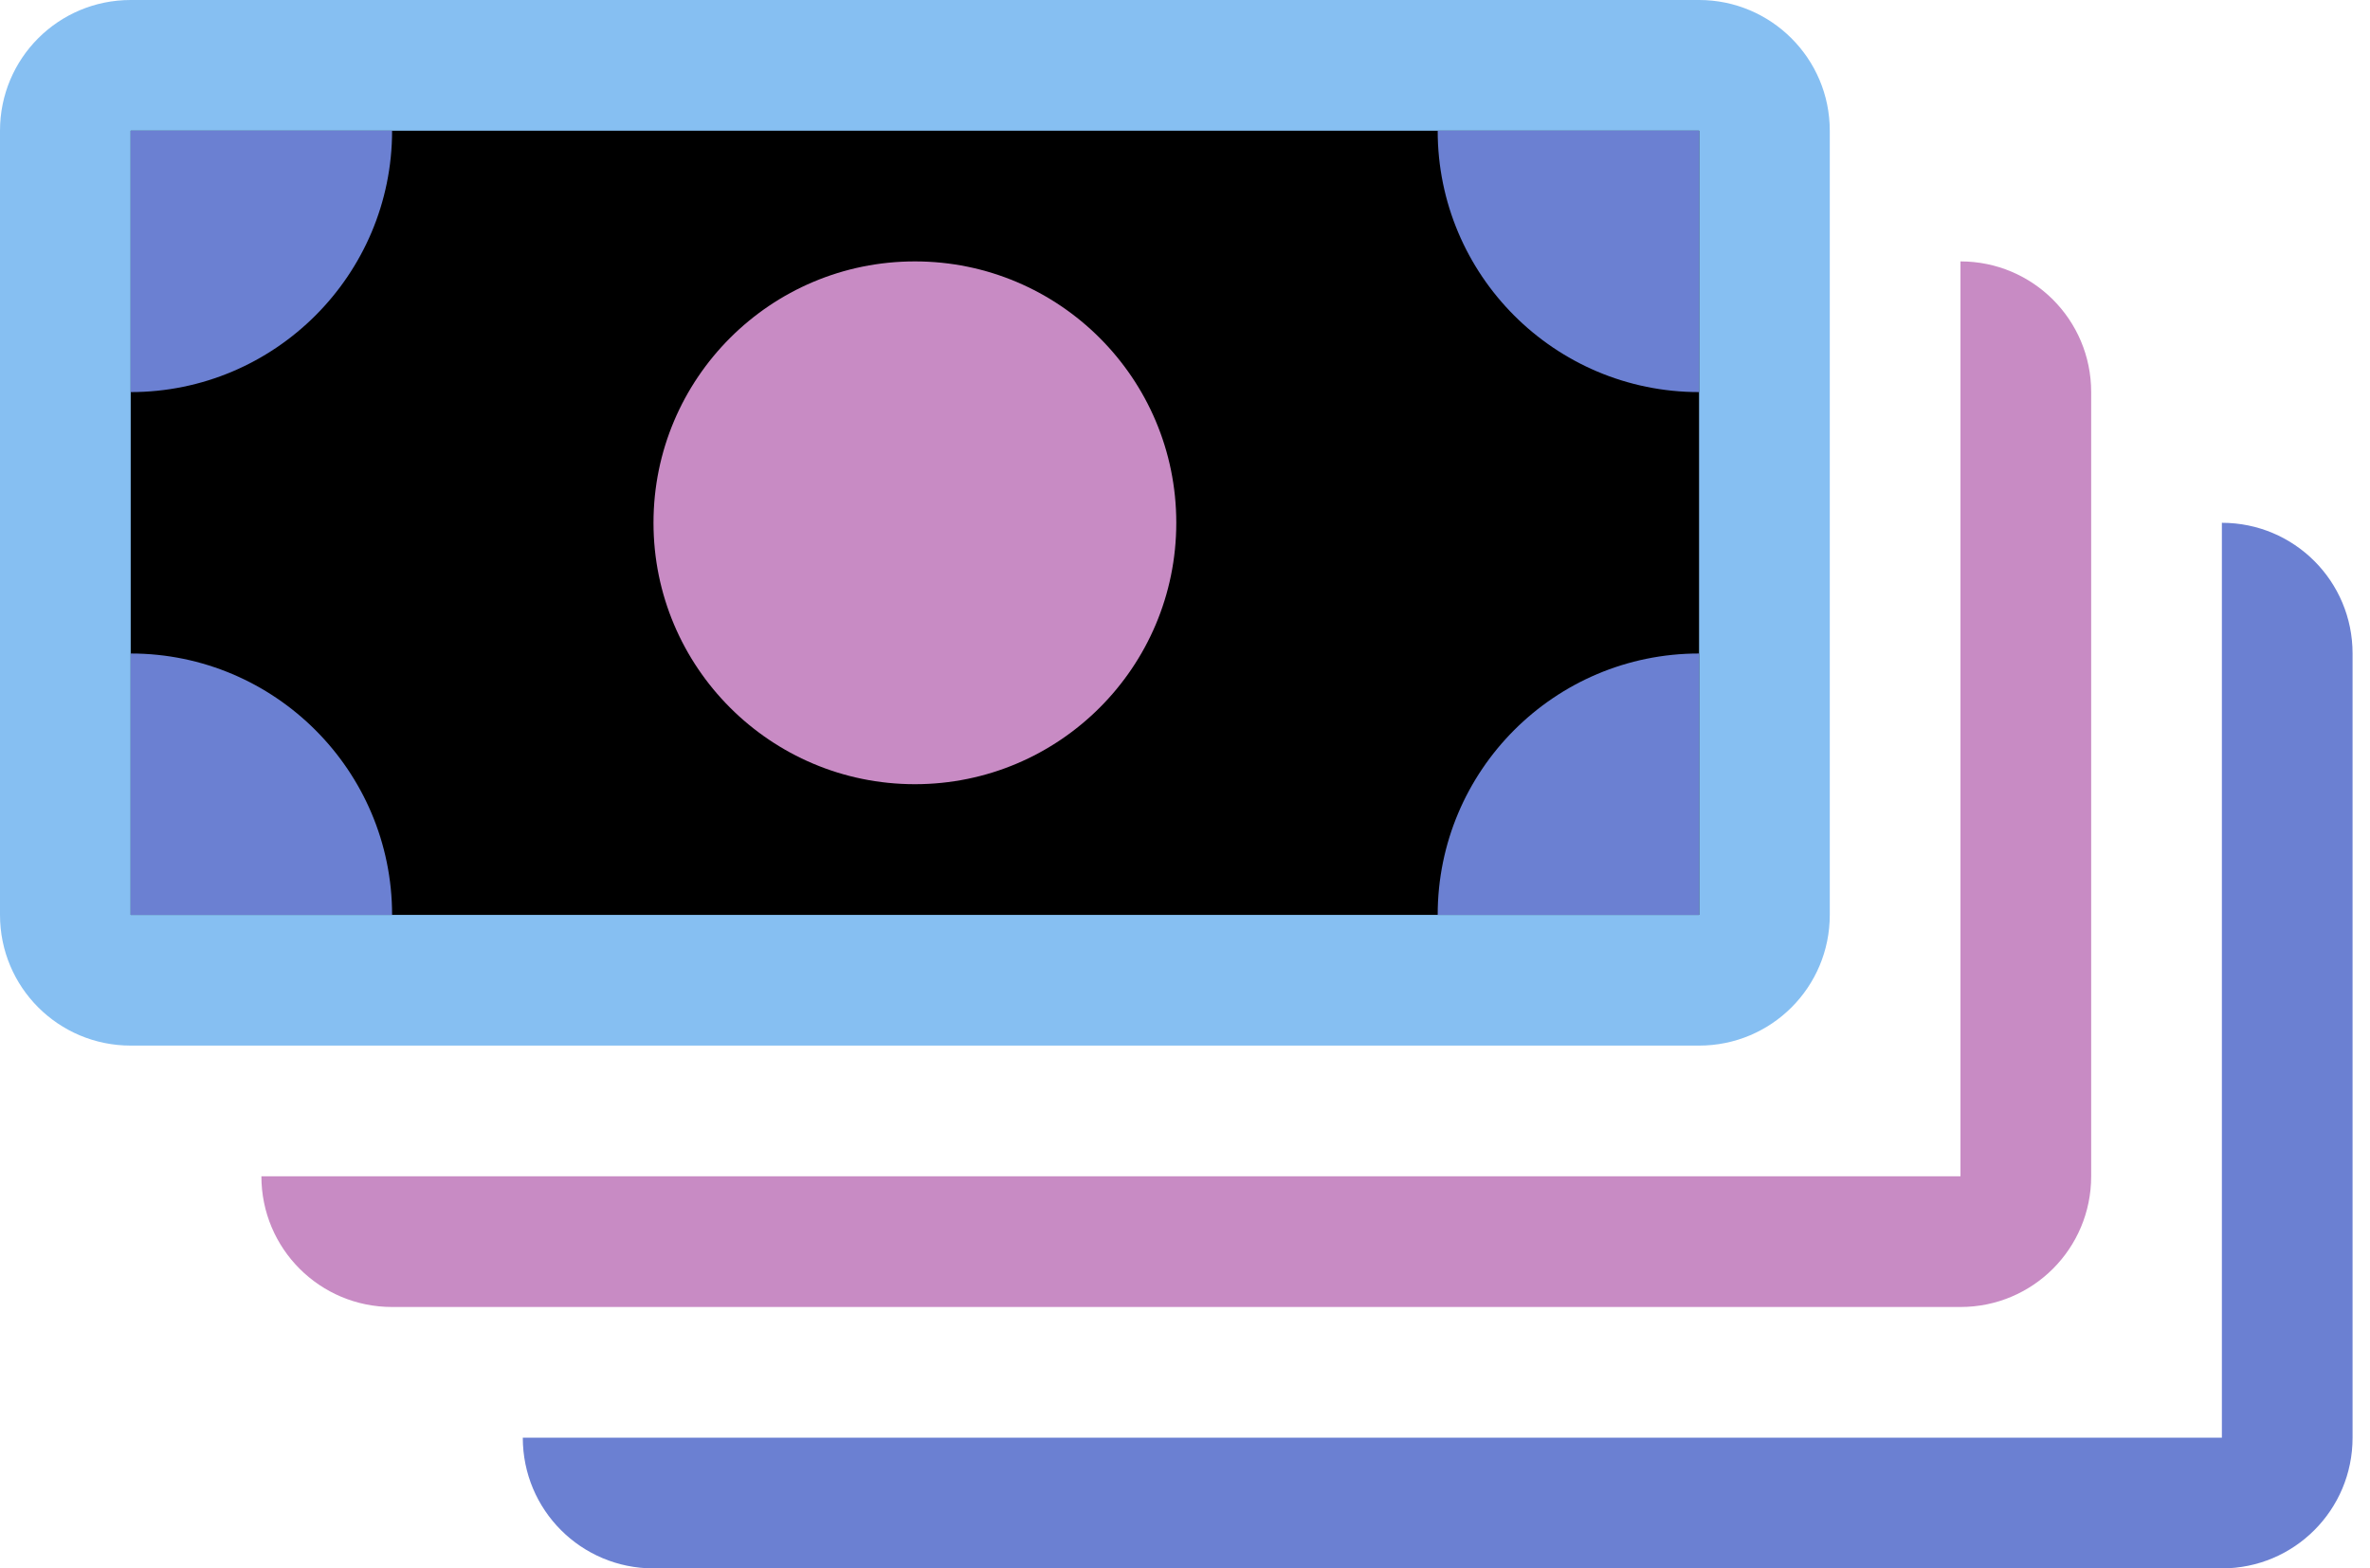
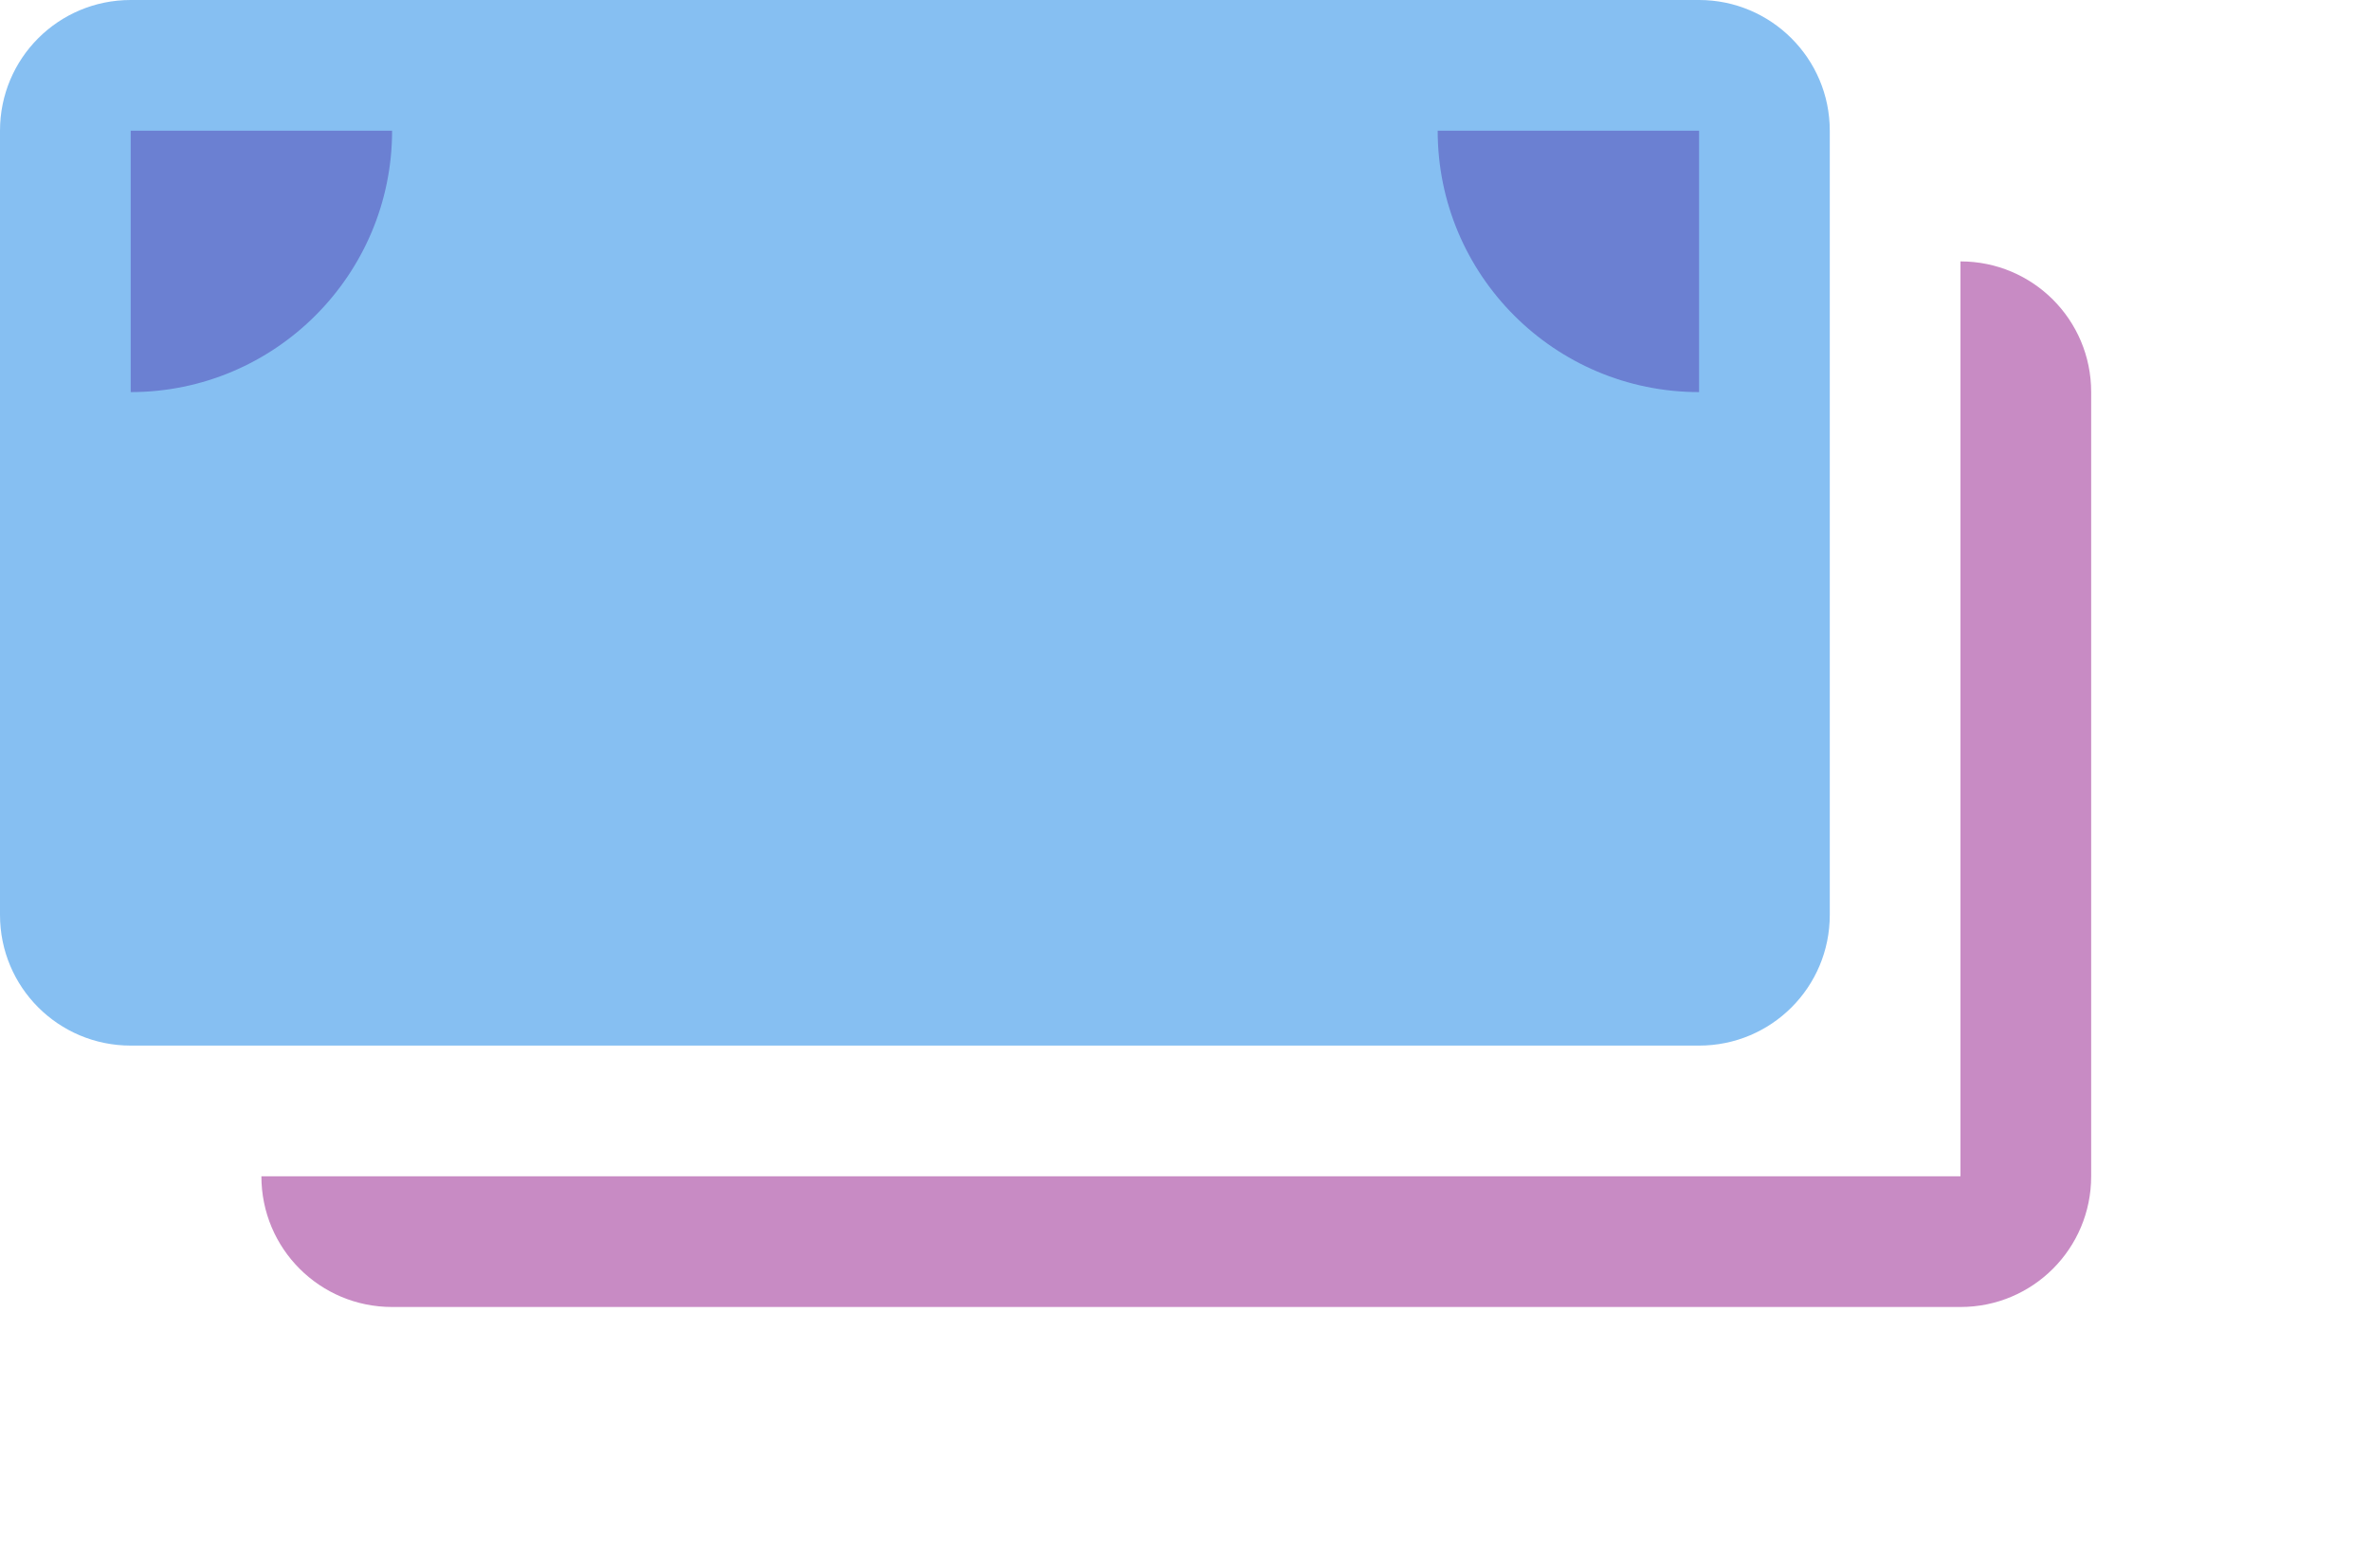
<svg xmlns="http://www.w3.org/2000/svg" width="68" height="45" viewBox="0 0 68 45" fill="none">
  <path d="M48.75 0H3.75C1.675 0 0 1.675 0 3.75V26.25C0 28.325 1.675 30 3.75 30H48.75C50.825 30 52.5 28.325 52.5 26.25V3.75C52.5 1.675 50.812 0 48.75 0Z" fill="#86BFF2" />
-   <path d="M48.75 3.75H3.75V26.25H48.75V3.75Z" fill="black" />
-   <path d="M26.25 22.5C30.392 22.5 33.75 19.142 33.75 15C33.75 10.858 30.392 7.5 26.25 7.5C22.108 7.5 18.75 10.858 18.75 15C18.75 19.142 22.108 22.5 26.25 22.5Z" fill="#C88BC4" />
  <path d="M56.25 37.5C58.325 37.5 60 35.825 60 33.75V11.25C60 9.175 58.325 7.5 56.25 7.5V33.75H7.5C7.5 35.825 9.175 37.5 11.25 37.5H56.25Z" fill="#C88BC4" />
-   <path d="M18.75 45C16.675 45 15 43.325 15 41.25H63.75V15C65.825 15 67.5 16.675 67.5 18.75V41.25C67.5 43.325 65.825 45 63.75 45H18.75Z" fill="#6B80D2" />
  <path d="M11.25 3.75H3.75V11.25C7.887 11.25 11.25 7.888 11.25 3.75Z" fill="#6B80D2" />
-   <path d="M3.75 18.75V26.25H11.25C11.25 22.113 7.887 18.75 3.75 18.75Z" fill="#6B80D2" />
-   <path d="M41.25 26.25H48.75V18.75C44.6 18.75 41.25 22.113 41.25 26.25Z" fill="#6B80D2" />
  <path d="M48.75 11.25V3.75H41.25C41.25 7.888 44.6 11.25 48.75 11.25Z" fill="#6B80D2" />
</svg>